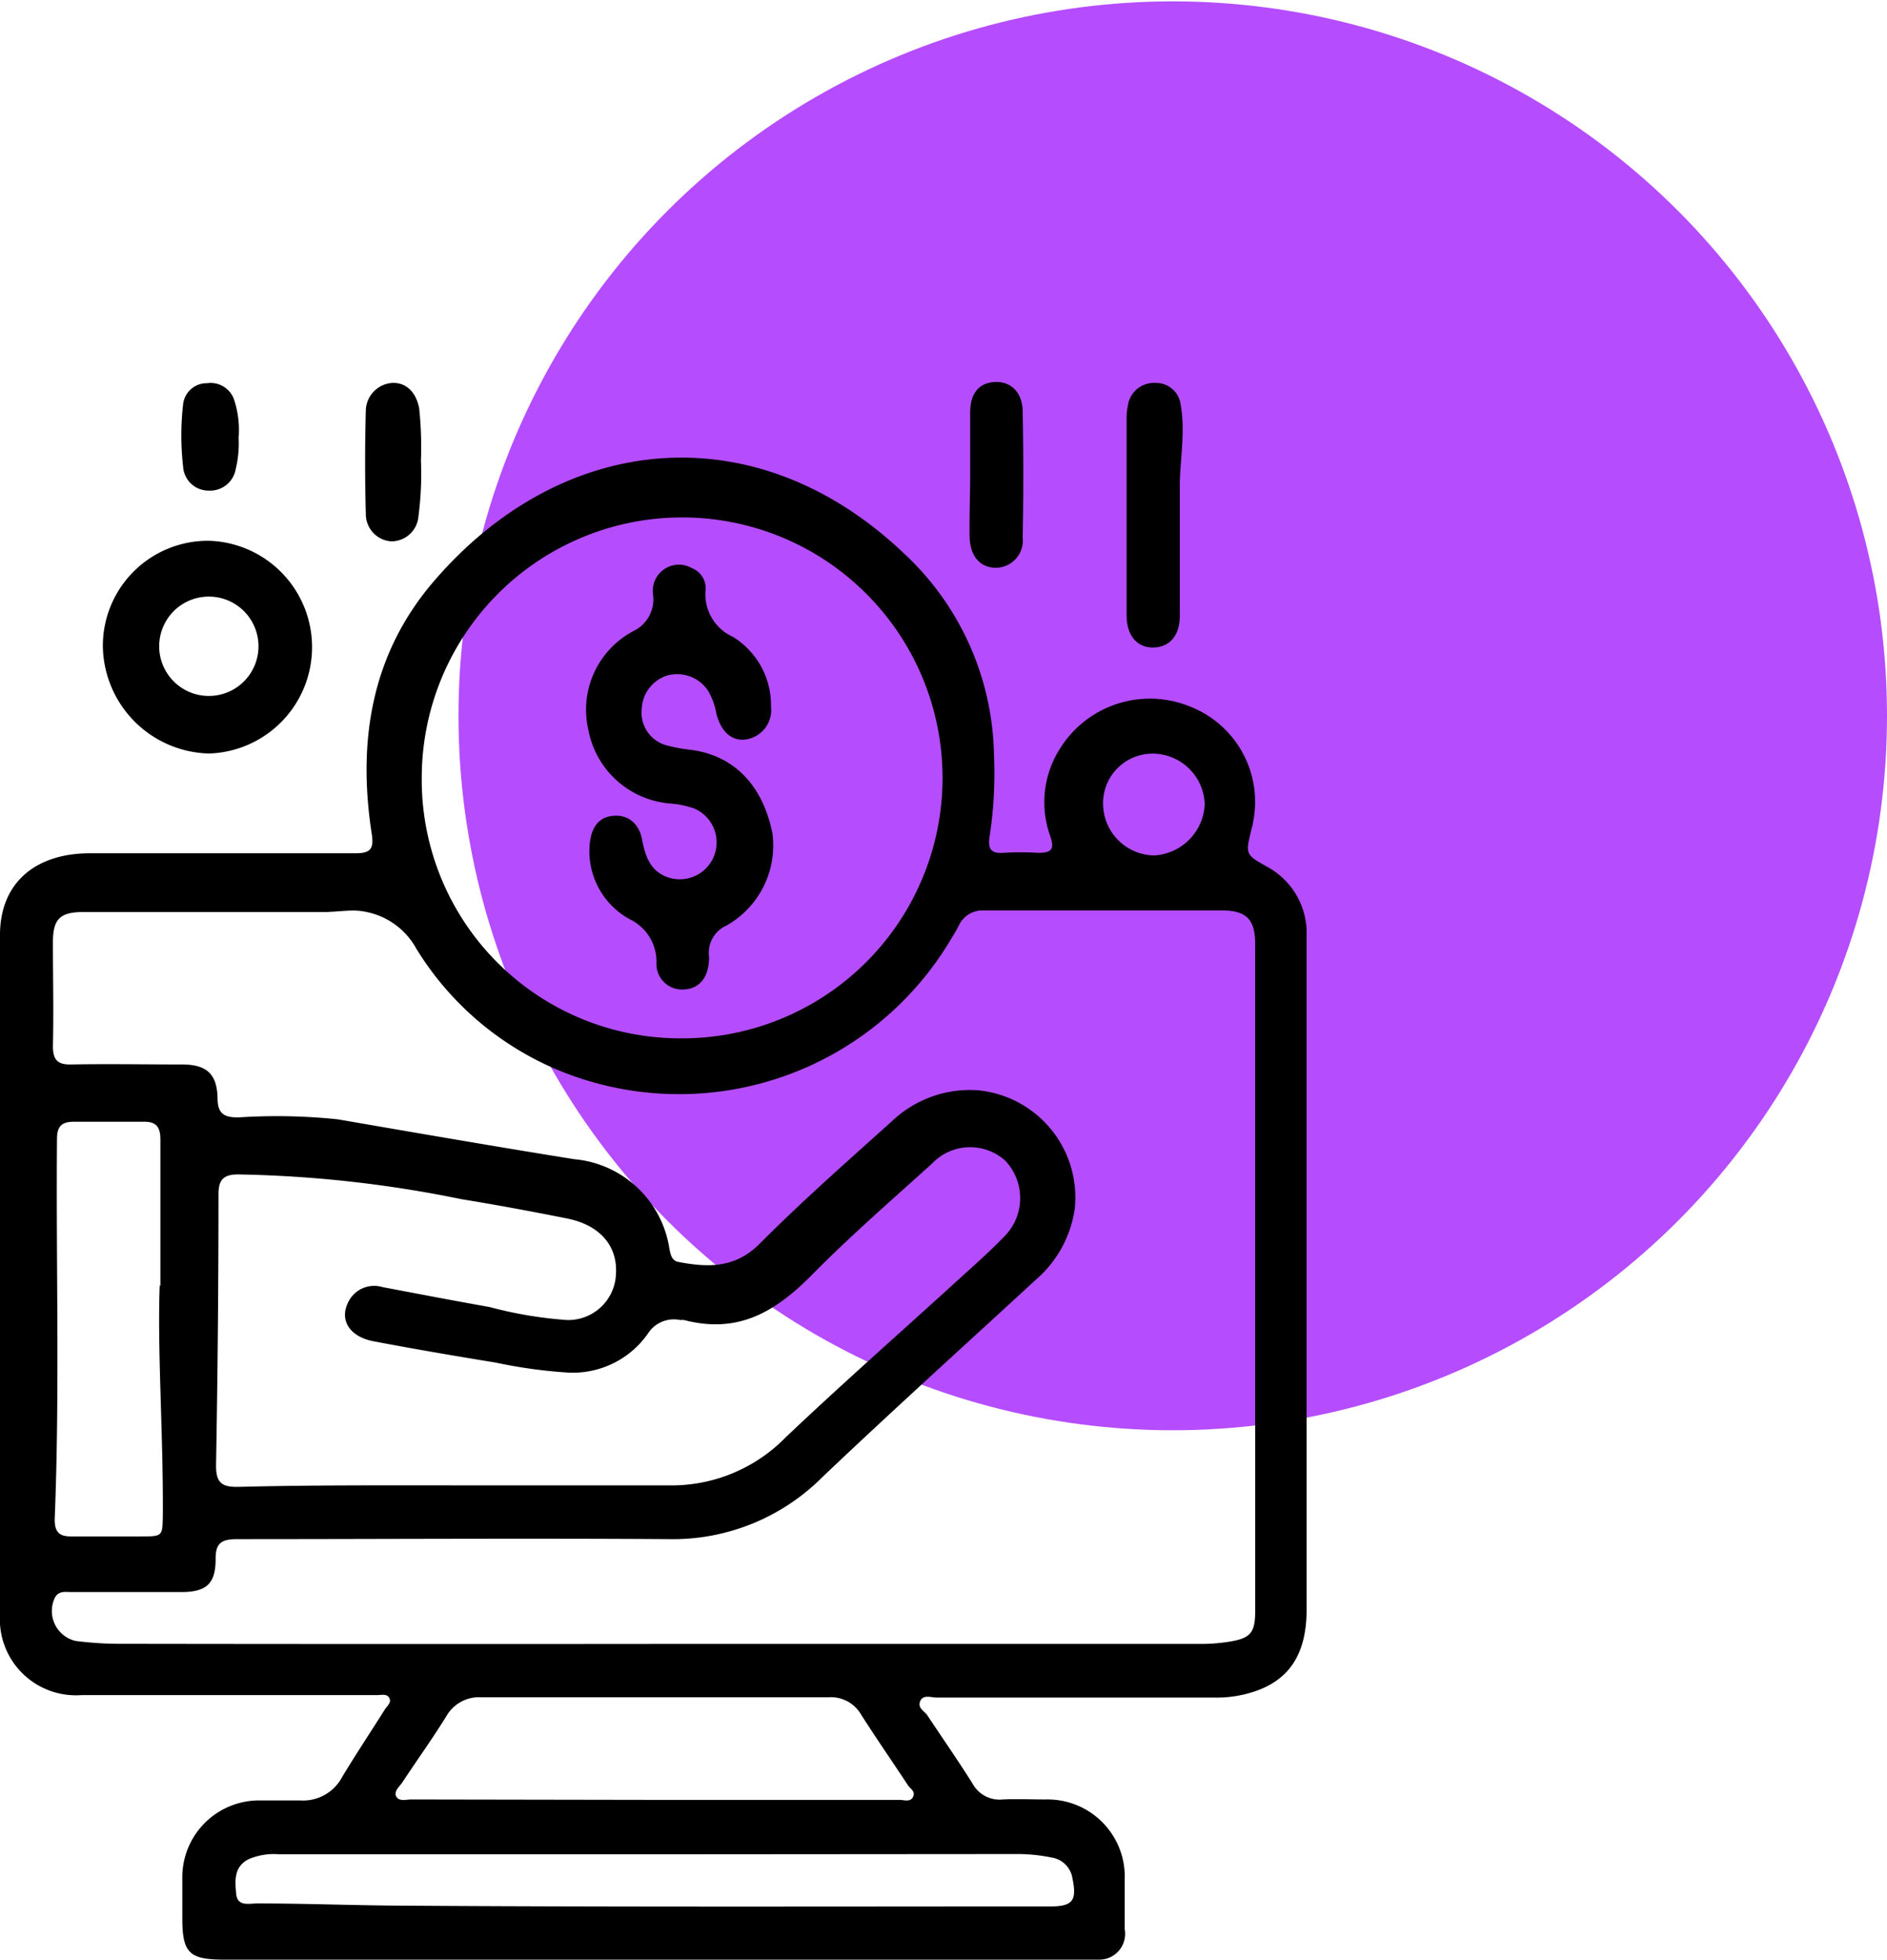
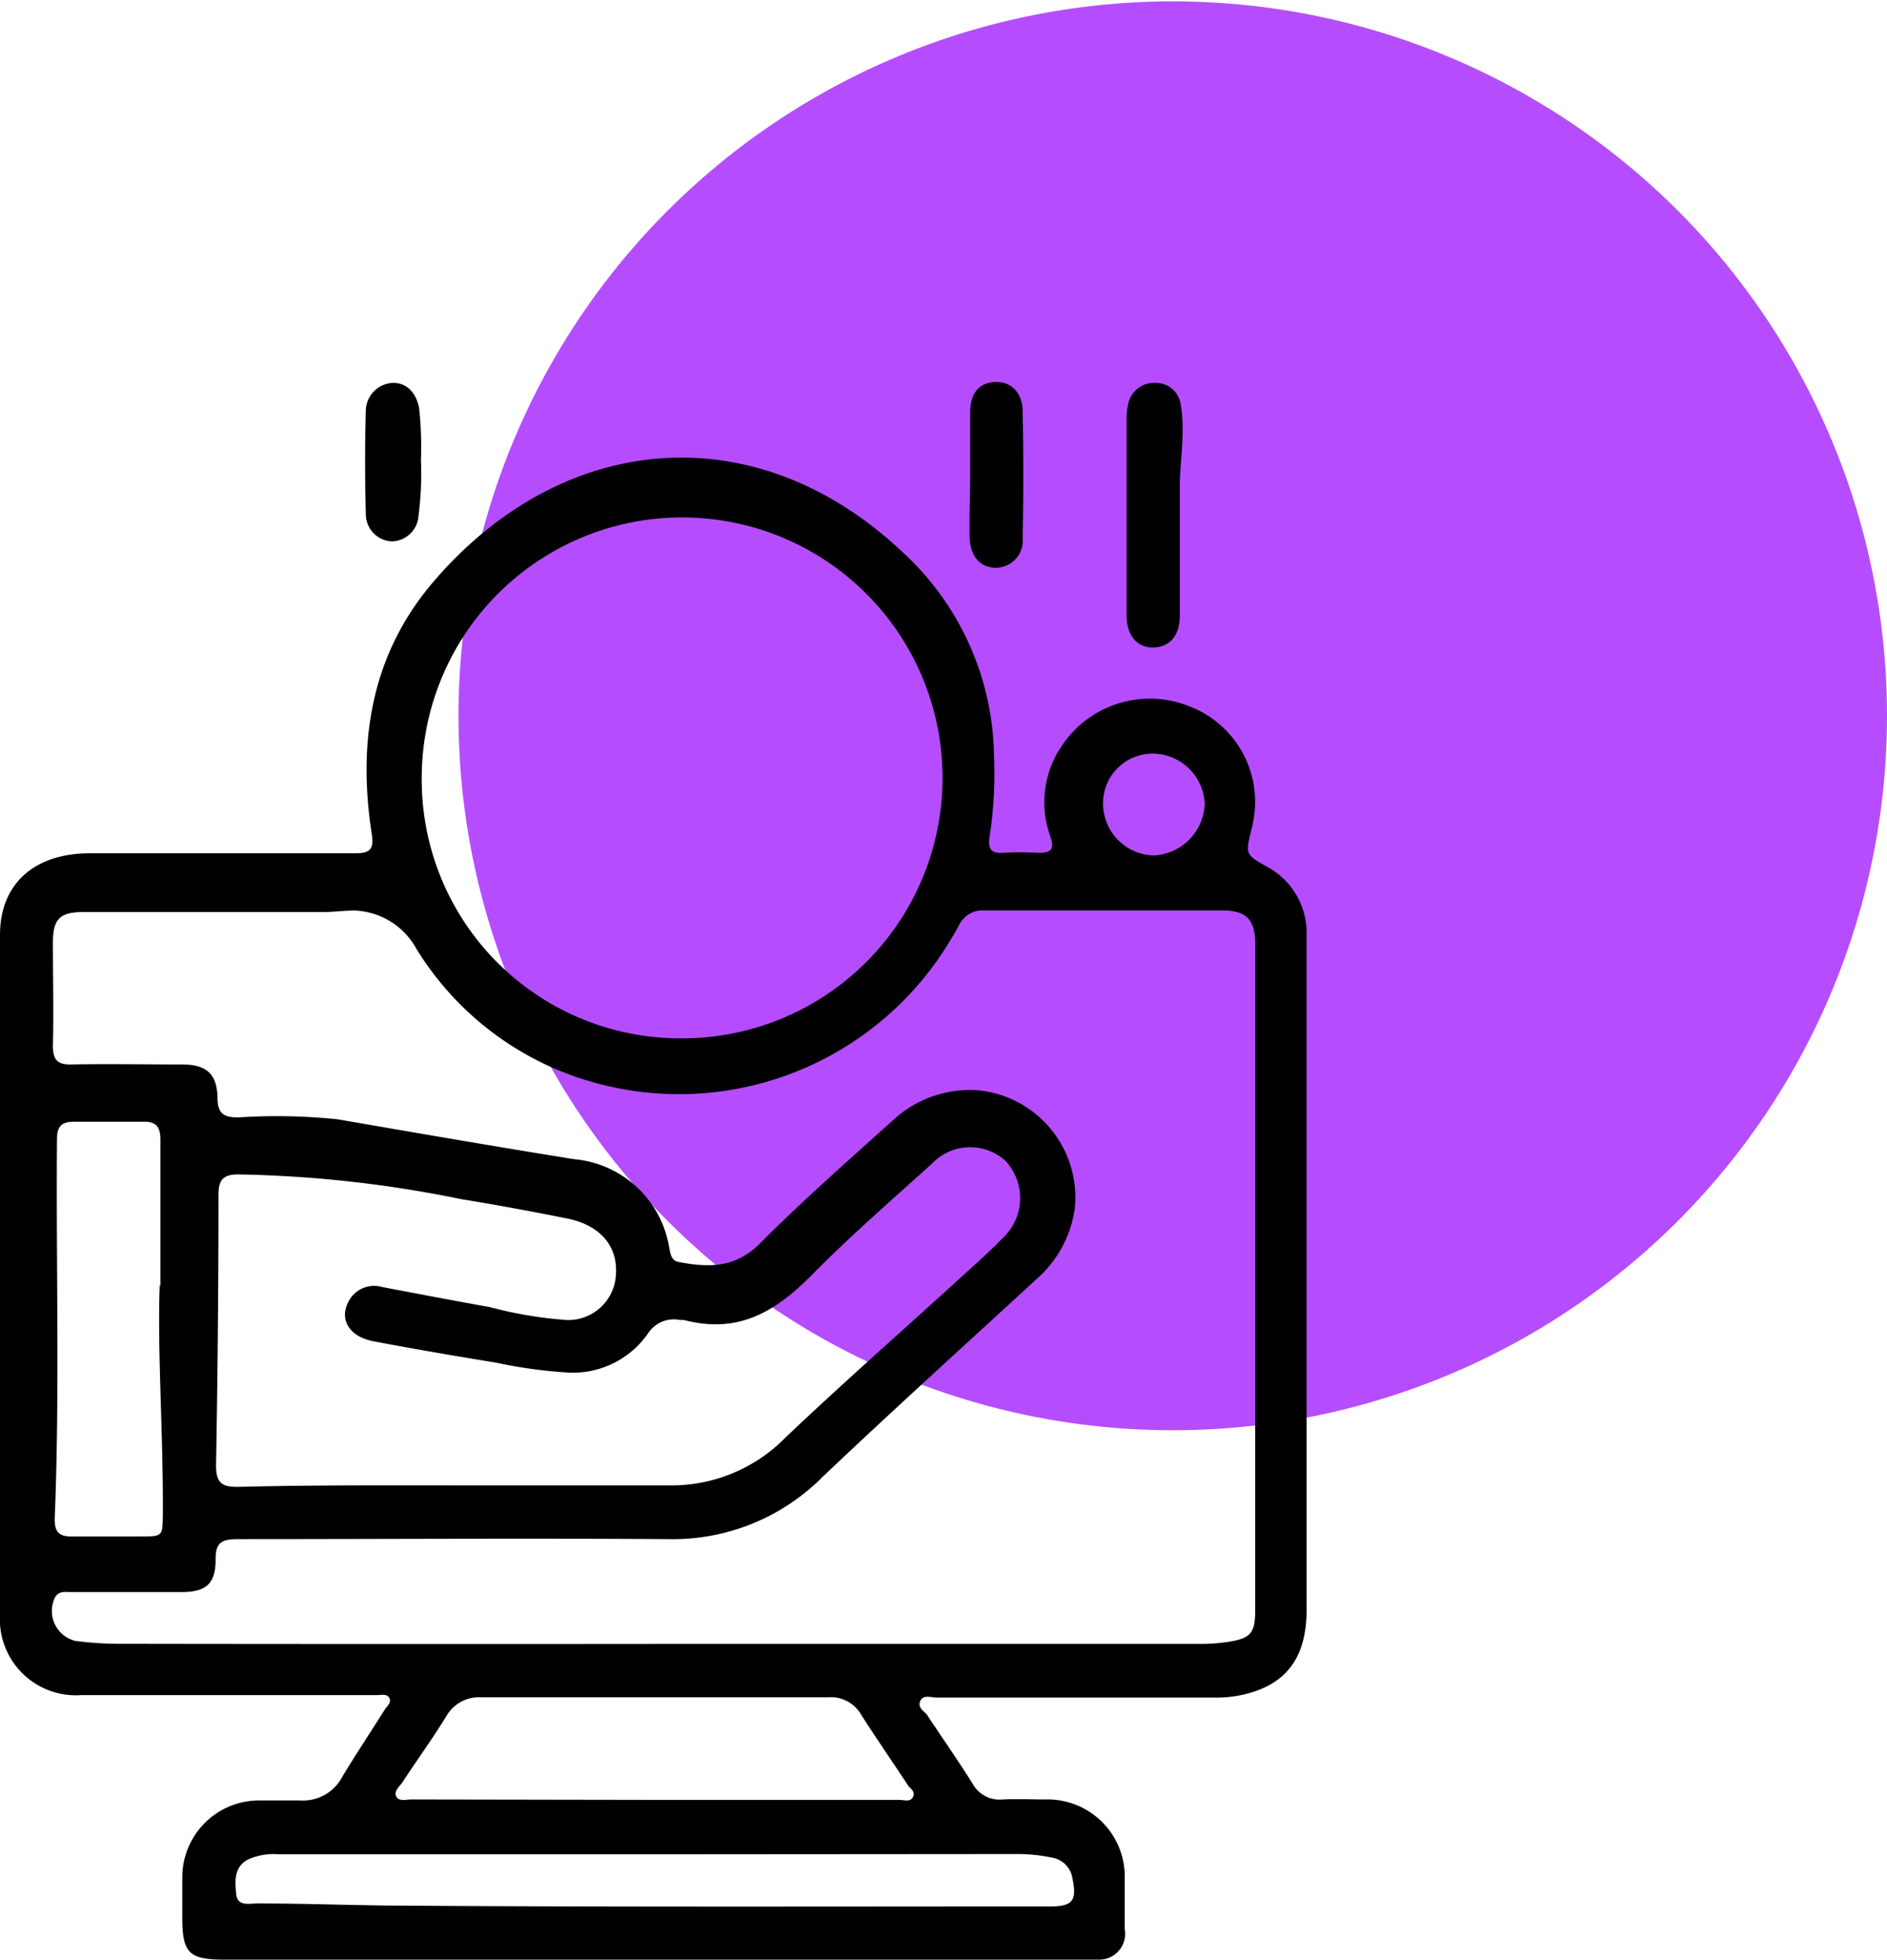
<svg xmlns="http://www.w3.org/2000/svg" id="Layer_1" data-name="Layer 1" viewBox="0 0 138.7 144">
  <defs>
    <style>.cls-1{fill:#b54dff;}</style>
  </defs>
  <circle class="cls-1" cx="86.2" cy="52.6" r="52.5" />
  <path d="M48.12,144H16.48c-2.57,0-3.07-.49-3.08-3,0-1.06,0-2.11,0-3.17a5.65,5.65,0,0,1,5.65-5.53c1,0,2,0,3,0a3.25,3.25,0,0,0,3.11-1.74c1-1.66,2.08-3.28,3.12-4.93.16-.26.51-.51.34-.85s-.58-.22-.89-.22H19.14c-4.38,0-8.76,0-13.14,0a5.59,5.59,0,0,1-6-5.93Q0,93.65,0,68.7c0-3.73,2.49-6,6.63-6s8.36,0,12.54,0c2.35,0,4.7,0,7,0,1.05,0,1.32-.34,1.16-1.38-1.06-6.8-.06-13.2,4.51-18.55,9.47-11.08,23.66-12.42,34.5-2.2a20.68,20.68,0,0,1,6.72,14.89,30.44,30.44,0,0,1-.32,6c-.15.94.12,1.27,1,1.21a19.88,19.88,0,0,1,2.56,0c1,0,1.22-.26.9-1.22a7.32,7.32,0,0,1,.77-6.53,7.78,7.78,0,0,1,9.5-3,7.51,7.51,0,0,1,4.62,8.56c0,.16-.08.32-.11.48-.44,1.82-.45,1.84,1.19,2.75a5.54,5.54,0,0,1,2.87,4.66c0,.36,0,.73,0,1.09q0,24.4,0,48.81c0,3.19-1.21,5.12-3.76,6a8.8,8.8,0,0,1-3.11.47q-10.15,0-20.32,0c-.41,0-1-.24-1.21.26s.27.72.49,1c1.12,1.69,2.28,3.35,3.36,5.07a2.26,2.26,0,0,0,2.22,1.16c1-.05,2.11,0,3.16,0a5.67,5.67,0,0,1,5.8,5.87c0,1.22,0,2.44,0,3.66A1.9,1.9,0,0,1,80.73,144c-.41,0-.81,0-1.22,0H48.12Zm.13-23.2v0q19.95,0,39.9,0a13.25,13.25,0,0,0,2.18-.16c1.58-.25,1.93-.65,1.93-2.25q0-24.52,0-49c0-1.8-.61-2.47-2.4-2.49-5.84,0-11.68,0-17.52,0A1.93,1.93,0,0,0,70.48,68c-.21.43-.48.84-.73,1.26A23.23,23.23,0,0,1,43,79.35a22.31,22.31,0,0,1-12.4-9.64,5.4,5.4,0,0,0-4.55-2.8c-.77,0-1.54.11-2.3.11l-17.64,0c-1.7,0-2.21.52-2.22,2.17,0,2.56.06,5.11,0,7.67,0,1,.32,1.38,1.33,1.36,2.72-.05,5.44,0,8.15,0,1.8,0,2.58.68,2.62,2.46,0,1.16.48,1.44,1.54,1.43a43.27,43.27,0,0,1,7.29.14c5.8,1,11.58,2,17.38,2.93a7.78,7.78,0,0,1,7,6.56c.09.44.16.92.71,1,2.17.41,4.14.45,5.94-1.36,3.12-3.13,6.44-6.05,9.72-9a8.33,8.33,0,0,1,6.22-2.27A7.91,7.91,0,0,1,79,88.8,8.46,8.46,0,0,1,76.18,94c-5.25,4.83-10.54,9.61-15.71,14.52a15.52,15.52,0,0,1-11.27,4.58c-10.59-.07-21.17,0-31.76,0-1.1,0-1.61.24-1.59,1.47,0,1.79-.67,2.4-2.45,2.42-2.71,0-5.43,0-8.15,0-.43,0-.91-.11-1.2.38a2.26,2.26,0,0,0,1.5,3.21,25.71,25.71,0,0,0,3,.21Q28.41,120.82,48.25,120.8Zm1.63-44.5A19.14,19.14,0,1,0,31,57.06,19,19,0,0,0,49.88,76.3ZM33.81,109.15h0c5.11,0,10.22,0,15.33,0a11.74,11.74,0,0,0,8.62-3.54c3.94-3.74,8-7.32,12.05-11,1.37-1.26,2.79-2.48,4.08-3.82a4,4,0,0,0,0-5.5,3.86,3.86,0,0,0-5.37.2c-3,2.72-6,5.31-8.83,8.18S54.14,98,50.28,97A2.11,2.11,0,0,0,50,97a2.26,2.26,0,0,0-2.38,1,6.73,6.73,0,0,1-5.87,2.86,36.32,36.32,0,0,1-5.3-.73c-3-.49-6-1-9-1.57-1.73-.33-2.5-1.53-1.88-2.82a2.12,2.12,0,0,1,2.55-1.16c2.63.5,5.25,1,7.89,1.47A29.91,29.91,0,0,0,41.7,97a3.51,3.51,0,0,0,3.57-3.29c.17-2.12-1.14-3.68-3.58-4.17s-5.18-1-7.77-1.42a88.76,88.76,0,0,0-16.41-1.82c-1,0-1.44.32-1.45,1.4q0,10-.18,20c0,1.27.44,1.58,1.63,1.56C22.94,109.12,28.38,109.15,33.81,109.15ZM48,132.26v0H66.11c.34,0,.8.19,1-.22s-.2-.59-.37-.85c-1.14-1.73-2.32-3.43-3.43-5.17a2.57,2.57,0,0,0-2.42-1.3q-12.76,0-25.54,0a2.76,2.76,0,0,0-2.53,1.37c-1,1.63-2.16,3.23-3.23,4.86-.21.33-.66.65-.47,1.05s.74.23,1.12.23Zm-.21,4v0H20.53a4.71,4.71,0,0,0-2.26.36c-1.09.56-1,1.58-.91,2.55s1,.69,1.56.7c3.49,0,7,.14,10.45.16,15.94.11,31.87.06,47.8.06,1.67,0,2-.41,1.66-2.05a1.82,1.82,0,0,0-1.52-1.54,12.5,12.5,0,0,0-2.66-.26Zm-36-41.77c0-4.33,0-7.54,0-10.74,0-.91-.28-1.35-1.26-1.32-1.7,0-3.4,0-5.11,0-.87,0-1.22.33-1.23,1.22-.08,9.32.21,18.65-.17,28,0,1,.39,1.27,1.3,1.25,1.66,0,3.33,0,5,0s1.62,0,1.65-1.63C12,105.23,11.56,99.27,11.74,94.44ZM84.68,55.38a3.64,3.64,0,0,0-3.6,3.79,3.82,3.82,0,0,0,3.73,3.69,3.94,3.94,0,0,0,3.74-3.75A3.84,3.84,0,0,0,84.68,55.38Z" />
-   <path d="M15.43,39.74a7.82,7.82,0,0,1-.07,15.63,8,8,0,0,1-7.8-7.91A7.72,7.72,0,0,1,15.43,39.74ZM19,47.49a3.65,3.65,0,1,0-7.3,0,3.65,3.65,0,1,0,7.3,0Z" />
  <path d="M86.72,35.41c0,3.27,0,6.55,0,9.83,0,1.46-.74,2.3-1.91,2.34s-2-.82-2-2.35c0-4.85,0-9.71,0-14.57a3.93,3.93,0,0,1,.09-.84,1.93,1.93,0,0,1,2-1.68,1.82,1.82,0,0,1,1.88,1.58C87.12,31.6,86.78,33.51,86.72,35.41Z" />
  <path d="M71.31,34.94c0-1.54,0-3.07,0-4.61s.74-2.22,1.86-2.26,2,.75,2,2.21c.06,3.07.06,6.15,0,9.22a2,2,0,0,1-2.07,2.22c-1.11-.06-1.8-.89-1.83-2.29S71.31,36.44,71.31,34.94Z" />
  <path d="M30.94,33.85a23.71,23.71,0,0,1-.18,4.07,2,2,0,0,1-2,1.86,2,2,0,0,1-1.87-2c-.07-2.54-.07-5.1,0-7.64a2.08,2.08,0,0,1,1.92-2c1-.05,1.76.62,2,1.86A27.38,27.38,0,0,1,30.94,33.85Z" />
-   <path d="M17.54,32.16a8,8,0,0,1-.21,2.29,1.91,1.91,0,0,1-2,1.6,1.87,1.87,0,0,1-1.87-1.75,20.22,20.22,0,0,1,0-4.6,1.74,1.74,0,0,1,1.76-1.54,1.82,1.82,0,0,1,2,1.25A7.12,7.12,0,0,1,17.54,32.16Z" />
-   <path d="M43.32,62.62c0-1.7.59-2.52,1.66-2.66s2,.43,2.24,1.86c.24,1.22.66,2.29,2,2.69A2.71,2.71,0,0,0,51,59.4a7.11,7.11,0,0,0-1.66-.35,6.66,6.66,0,0,1-6.09-5.4,6.54,6.54,0,0,1,3.35-7.3A2.58,2.58,0,0,0,48,43.68a1.92,1.92,0,0,1,2.86-1.93,1.59,1.59,0,0,1,1,1.63,3.42,3.42,0,0,0,2,3.41,5.89,5.89,0,0,1,2.81,5.1,2.19,2.19,0,0,1-1.87,2.45c-1,.13-1.79-.55-2.14-1.88a5,5,0,0,0-.62-1.71,2.73,2.73,0,0,0-3-1.11,2.68,2.68,0,0,0-1.87,2.44,2.49,2.49,0,0,0,1.82,2.69,11.77,11.77,0,0,0,1.79.33c3.16.41,5.29,2.59,6,6.16A6.76,6.76,0,0,1,53.42,68a2.2,2.2,0,0,0-1.3,2.33c0,1.48-.71,2.34-1.87,2.38a1.88,1.88,0,0,1-2-1.9,3.45,3.45,0,0,0-1.94-3.25A5.71,5.71,0,0,1,43.32,62.62Z" />
</svg>